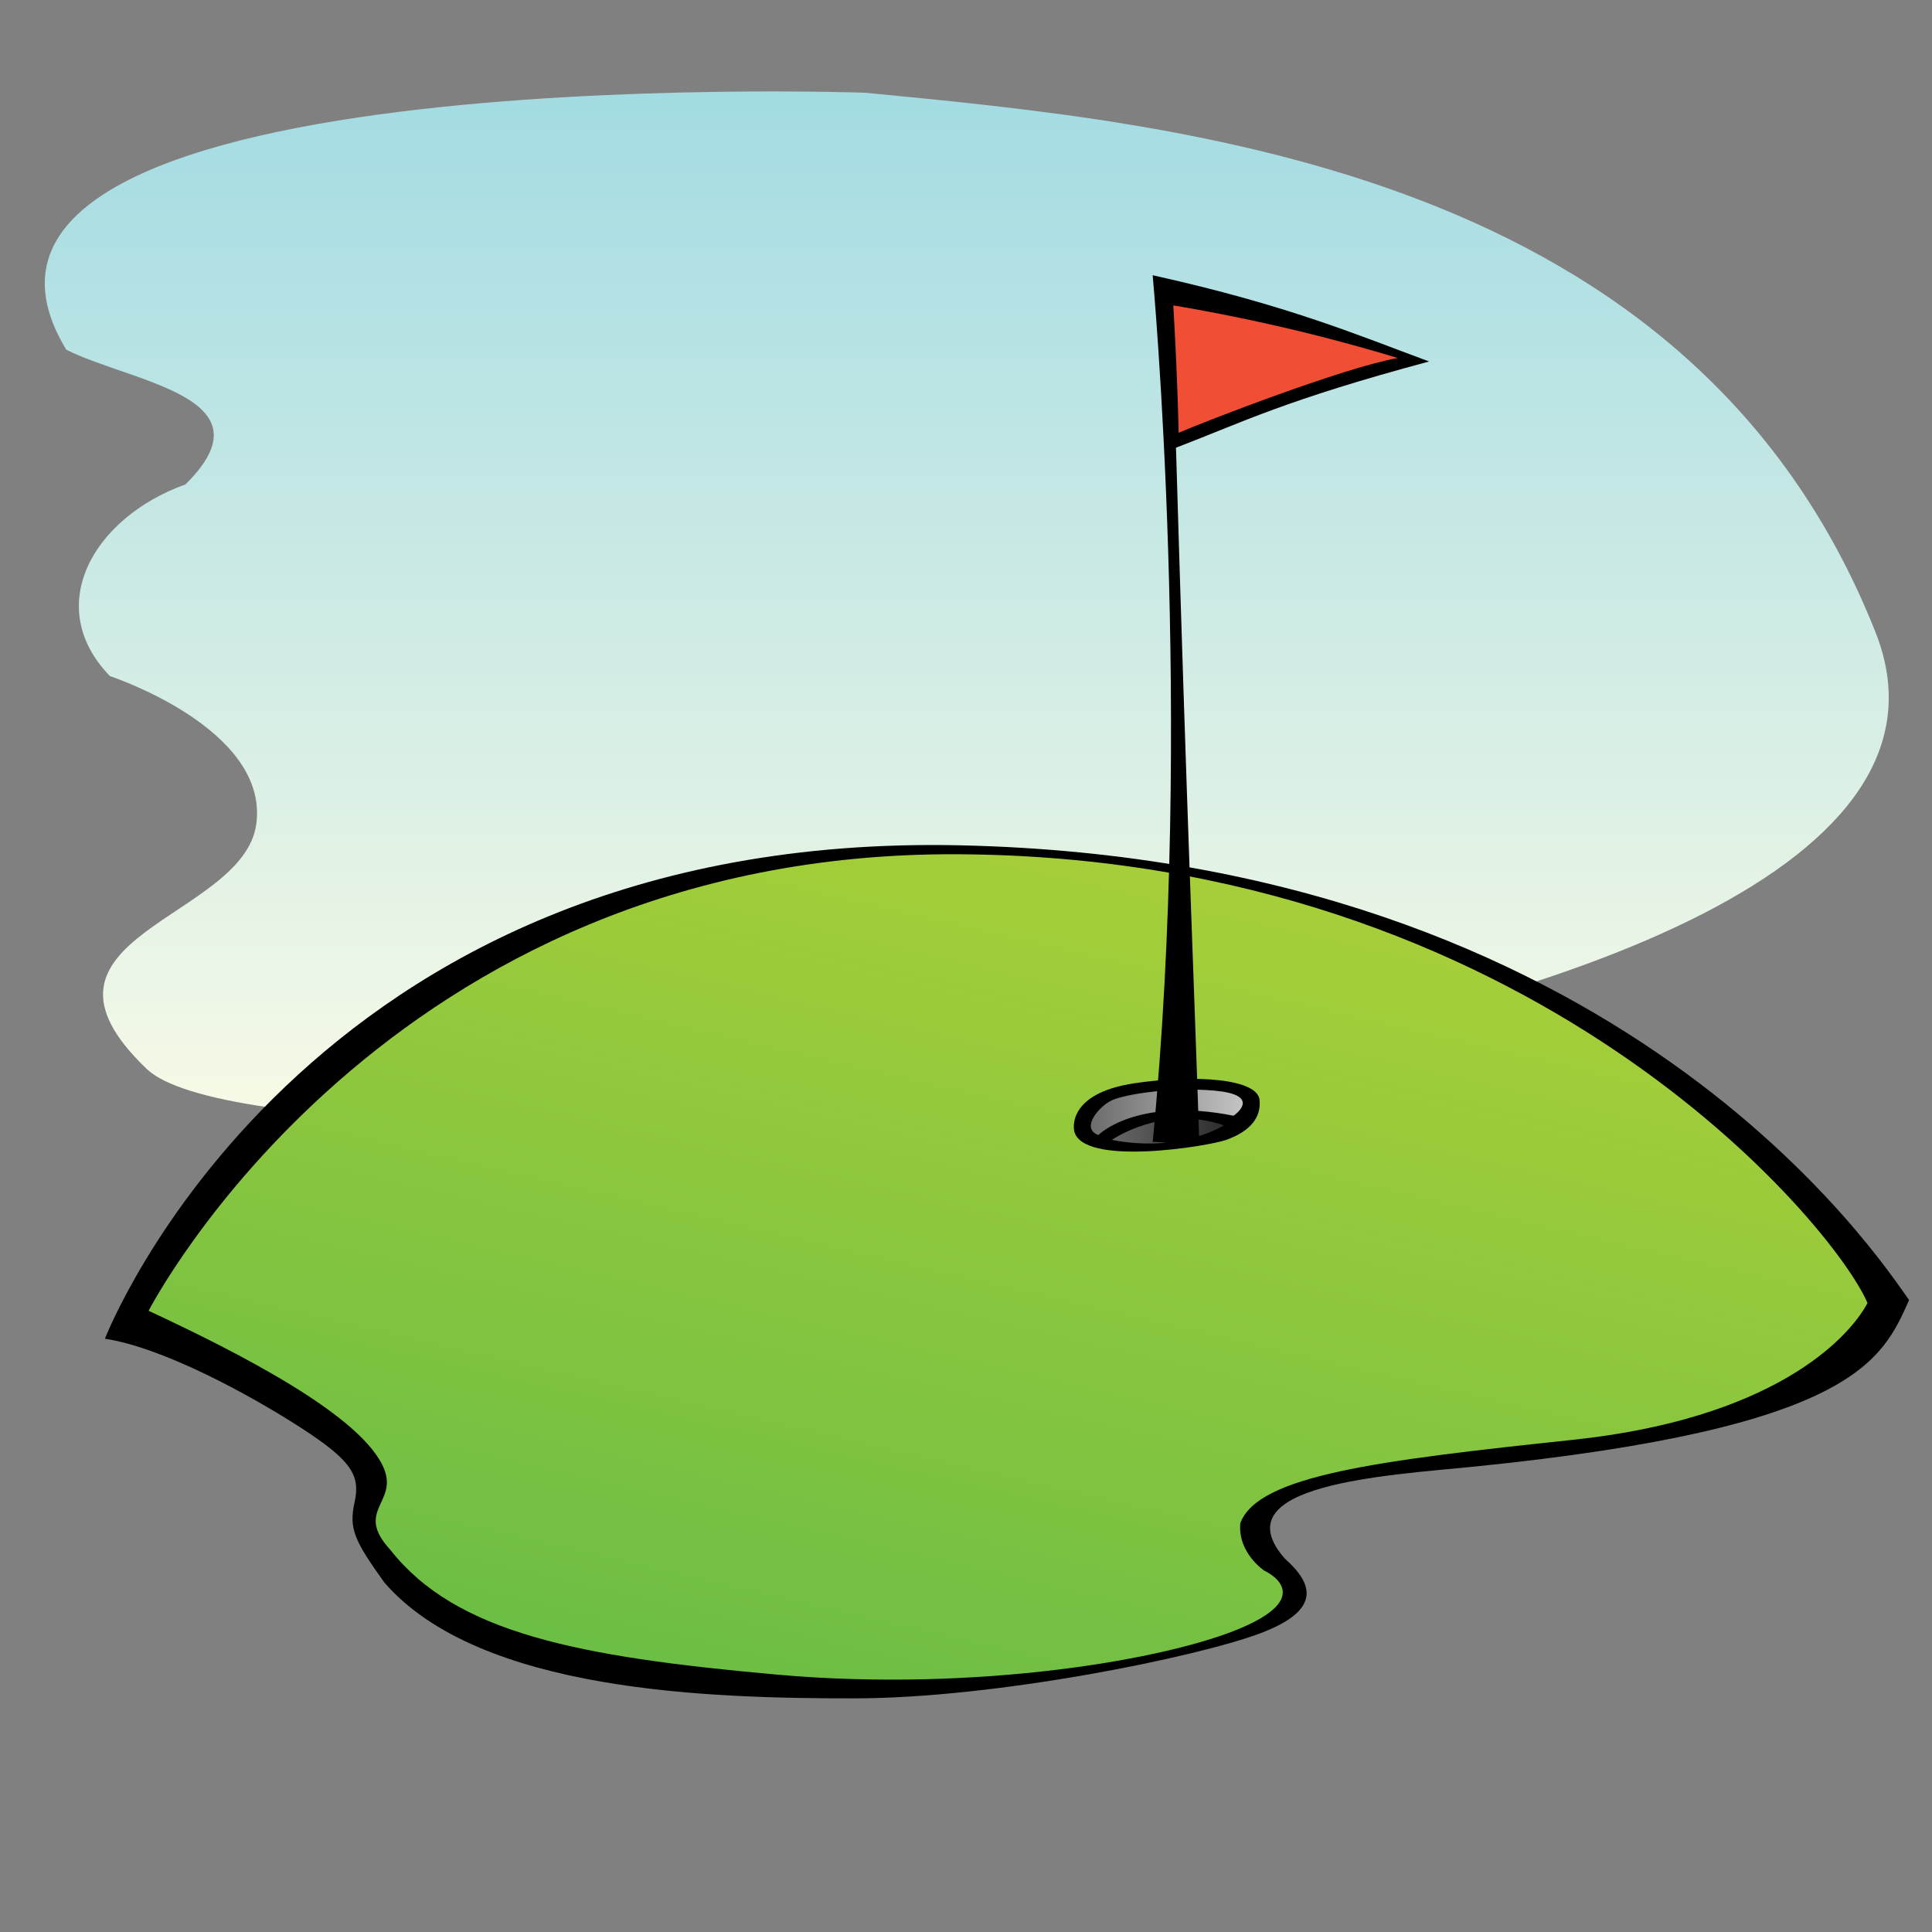
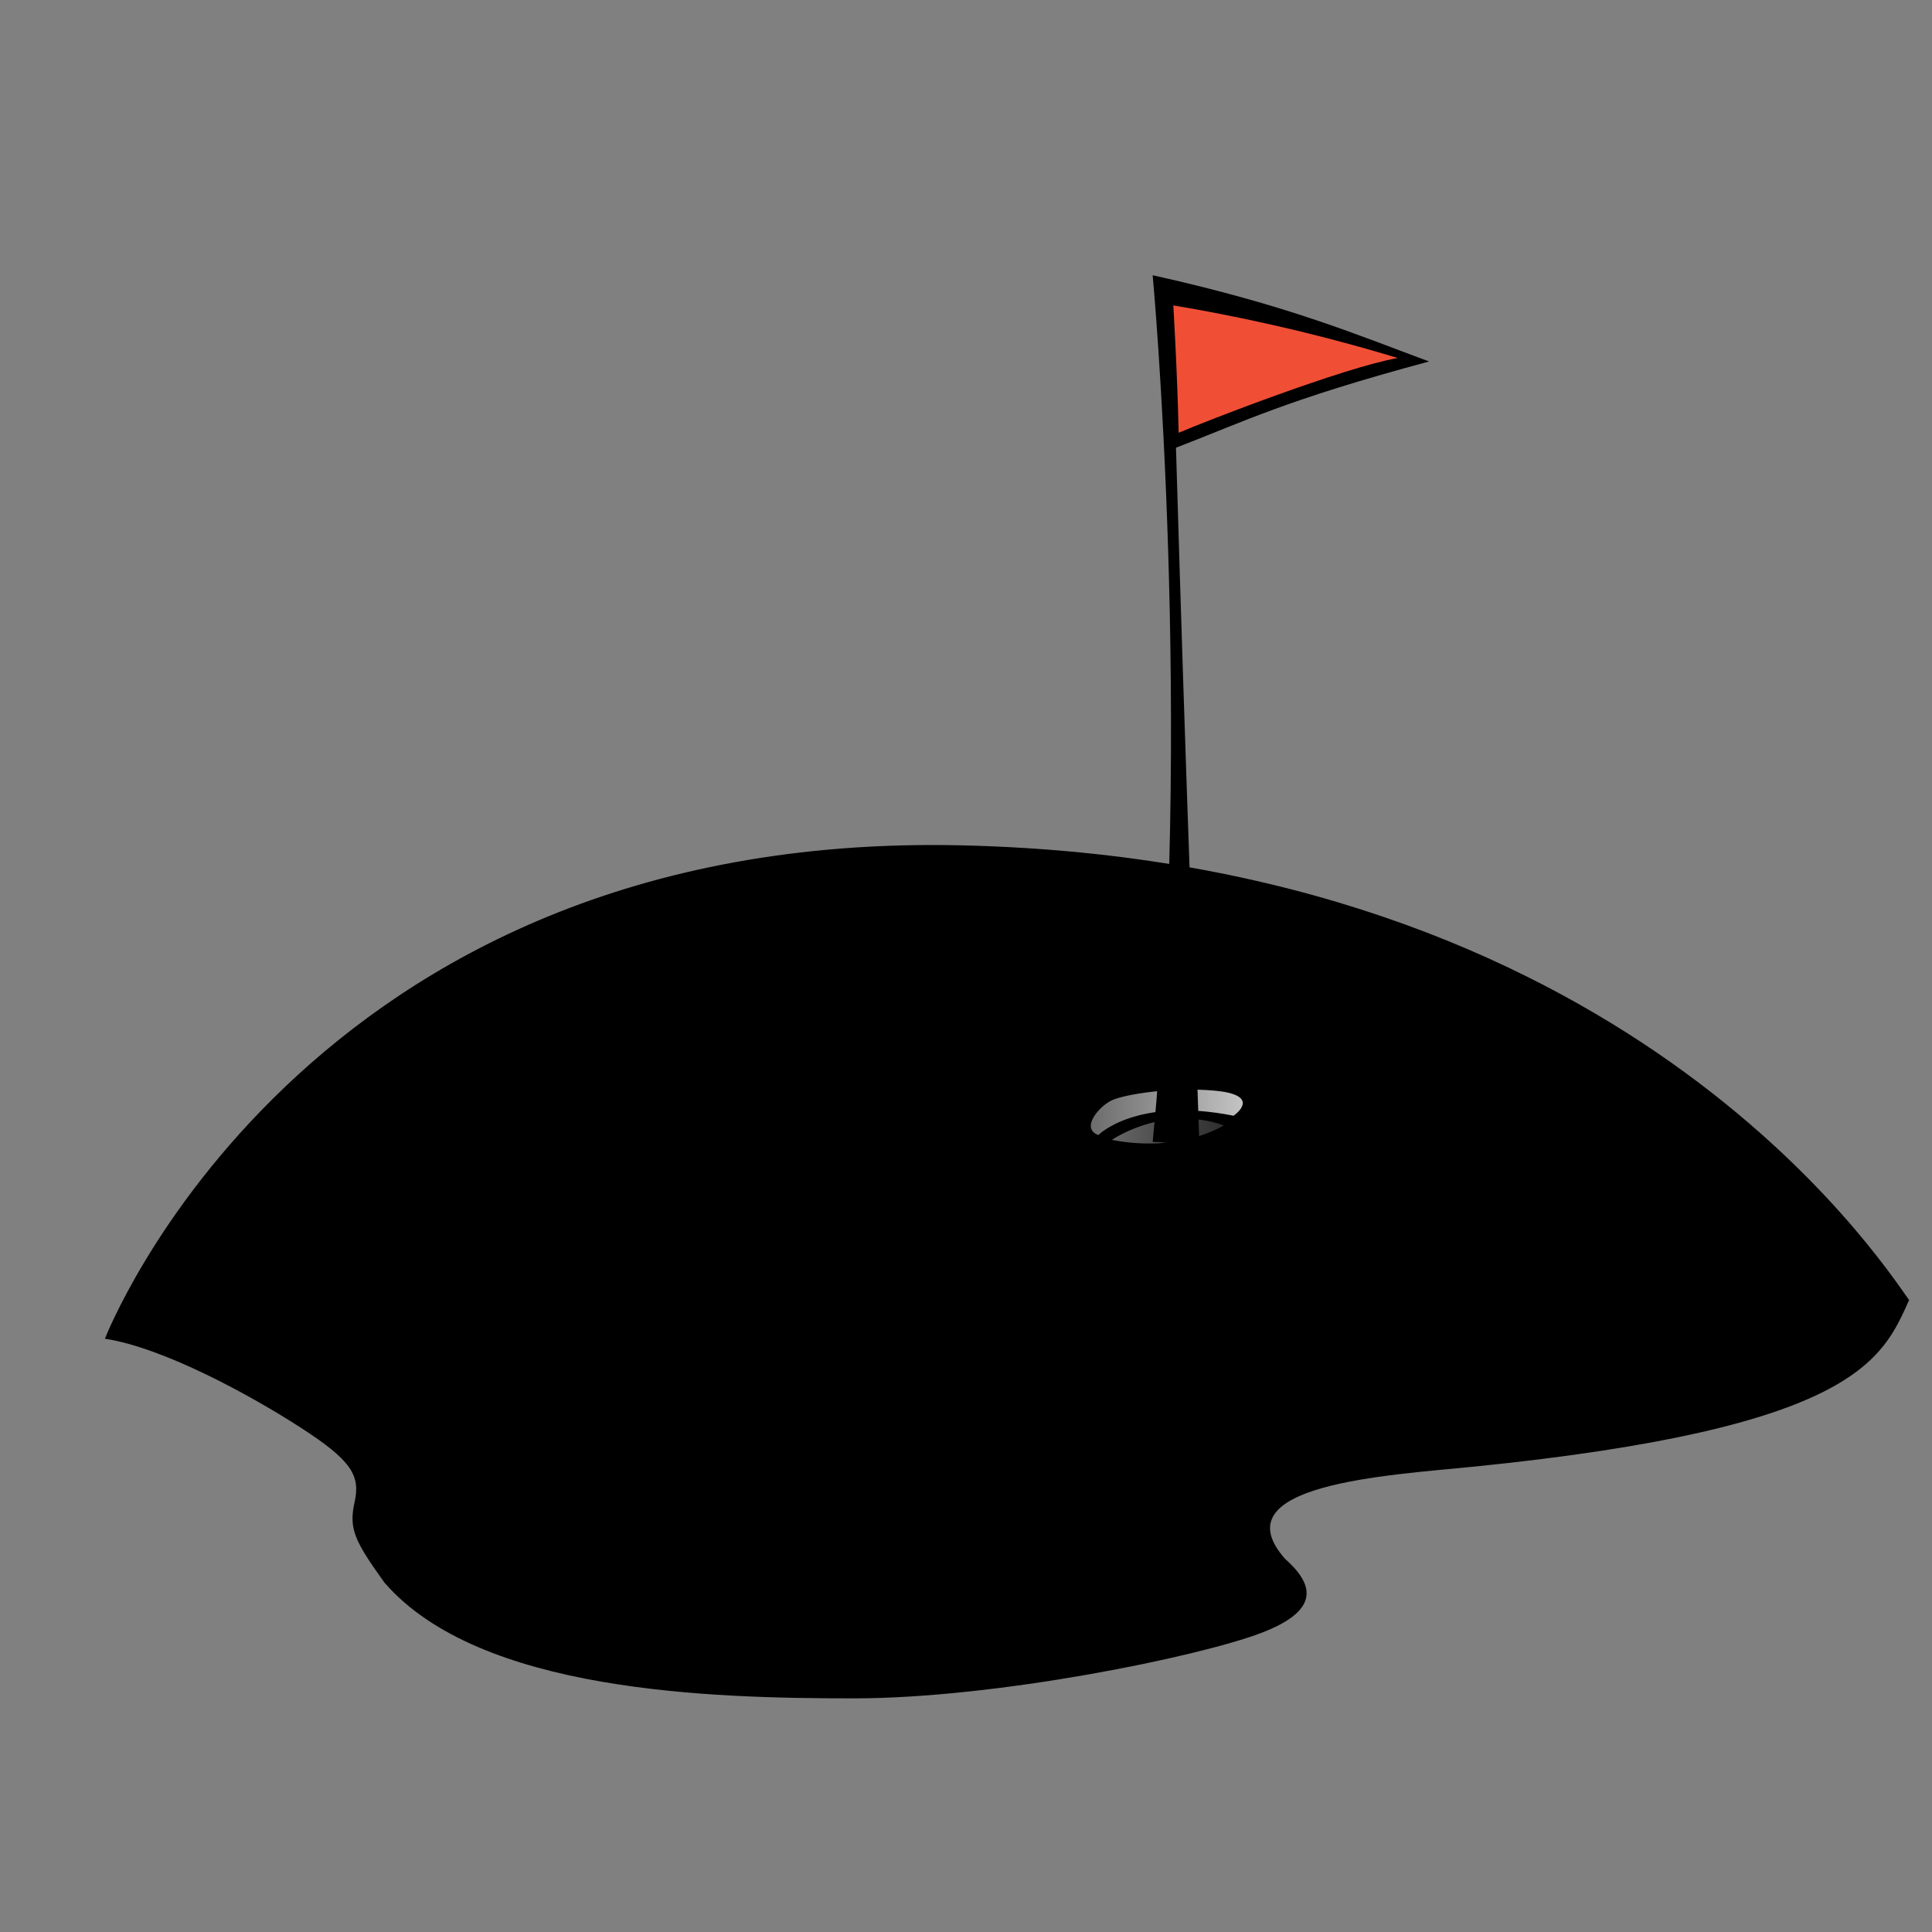
<svg xmlns="http://www.w3.org/2000/svg" xmlns:ns1="http://sodipodi.sourceforge.net/DTD/sodipodi-0.dtd" xmlns:ns2="http://www.inkscape.org/namespaces/inkscape" viewBox="0 0 500 500" version="1.1" id="svg914" ns1:docname="badge_golf.svg" ns2:version="1.1.2 (b8e25be833, 2022-02-05)">
  <rect x="0" y="0" width="500" height="500" fill="#808080" stroke="none" />
  <ns1:namedview id="namedview916" pagecolor="#ffffff" bordercolor="#666666" borderopacity="1.0" ns2:pageshadow="2" ns2:pageopacity="0.0" ns2:pagecheckerboard="0" showgrid="false" ns2:zoom="1.616" ns2:cx="249.69059" ns2:cy="250" ns2:window-width="1920" ns2:window-height="1017" ns2:window-x="-8" ns2:window-y="-8" ns2:window-maximized="1" ns2:current-layer="svg914" />
  <defs id="defs896">
    <linearGradient id="h" y1=".5" y2=".5">
      <stop stop-color="#666" offset="0" id="stop871" />
      <stop stop-color="#2e2e2e" offset="1" id="stop873" />
    </linearGradient>
    <linearGradient id="i" x1="3.5e-5" y1=".5" y2=".5">
      <stop stop-color="#f04f36" offset="0" id="stop876" />
      <stop stop-color="#f04f36" offset="1" id="stop878" />
    </linearGradient>
    <linearGradient id="g" x1="-1.2e-5" x2="1" y1=".5" y2=".5">
      <stop stop-color="#666" offset="0" id="stop881" />
      <stop stop-color="#ccc" offset="1" id="stop883" />
    </linearGradient>
    <linearGradient id="j" x1=".5" x2=".5" y1="1" y2="-4e-6">
      <stop stop-color="#f5f9e6" offset="0" id="stop886" />
      <stop stop-color="#a0dae3" offset="1" id="stop888" />
    </linearGradient>
    <linearGradient id="f" x1=".244" x2=".754" y1="1.061" y2="-.002">
      <stop stop-color="#66bc46" offset="0" id="stop891" />
      <stop stop-color="#acd037" offset="1" id="stop893" />
    </linearGradient>
  </defs>
-   <path d="m223.9 24s-252.59-9-206.75 66.5c16.847 8.5 53.847 12.218 30.847 34.859-24 8.641-37 31.641-19.539 49.616 0 0 41.206 13.525 37.872 38.275s-64.333 29.084-28.333 63.417 494.76 6.563 447.38-113.05-178.58-131.62-261.48-139.62z" fill="url(#j)" id="path898" />
  <path d="m27.153 346.46s50.77-131.54 221.54-127.69 237.69 106.92 245.38 117.69c-6.923 15.384-13.847 33.076-112.31 43.076-23.077 2.308-66.155 4.616-49.231 23.847 6.924 6.153 10.001 13.076-6.153 19.23s-68.462 16.923-105.38 16.923-96.923-1.539-121.54-30c-7.692-10.769-9.231-13.845-7.692-20.769s-0.769-10.77-13.846-19.231-35.616-20.768-50.77-23.076z" id="path900" />
-   <path d="m38.461 339.23s61-118.92 209.46-118.15 226.92 96.153 235.39 116.15c-5.385 10-25.384 30-76.153 35.385s-81.539 9.231-86.154 21.539c-0.77 7.691 6.154 12.308 6.154 12.308s13.847 6.154-5.385 14.615-69.231 16.923-120.77 12.308-83.077-10.769-100-32.308c-9.231-10 1.83-12.106-1.539-20.77-5.384-13.845-37.923-30.308-61-41.077z" fill="url(#f)" id="path902" />
  <path d="m278 292.67s-2.333-9.667 15.667-12.334c15.395-2.281 32.352-1.289 32.333 4.667 0.334 5.333-3.999 8.333-8.666 10s-37.334 7.001-39.334-2.333z" id="path904" />
  <path d="m284.25 293.75s9.75-10 35-5c1.75-1.25 6.25-5.5-5-6.5s-23.25 1-26.5 2.5-8.25 7.25-3.5 9z" fill="url(#g)" id="path906" />
  <path d="m287.75 295s13.25-9.25 29-3.75c-3 1.75-13.5 6.75-29 3.75z" fill="url(#h)" id="path908" />
  <path d="m298.31 71.231s10.677 114.94 0 224.31c7.475 0 4.911 2.231 12.065 0-1.388-42.405-3.204-83.694-6.032-179.67 17.458-6.695 28.133-12.276 65.505-22.32-18.15-6.695-36.303-14.506-71.538-22.318z" id="path910" />
  <path d="m303.65 79.042s1.008 16.479 1.388 32.958c6.726-2.901 42.816-16.924 56.696-19.343-22.36-6.801-43.03-11.123-58.085-13.615z" fill="url(#i)" id="path912" />
</svg>